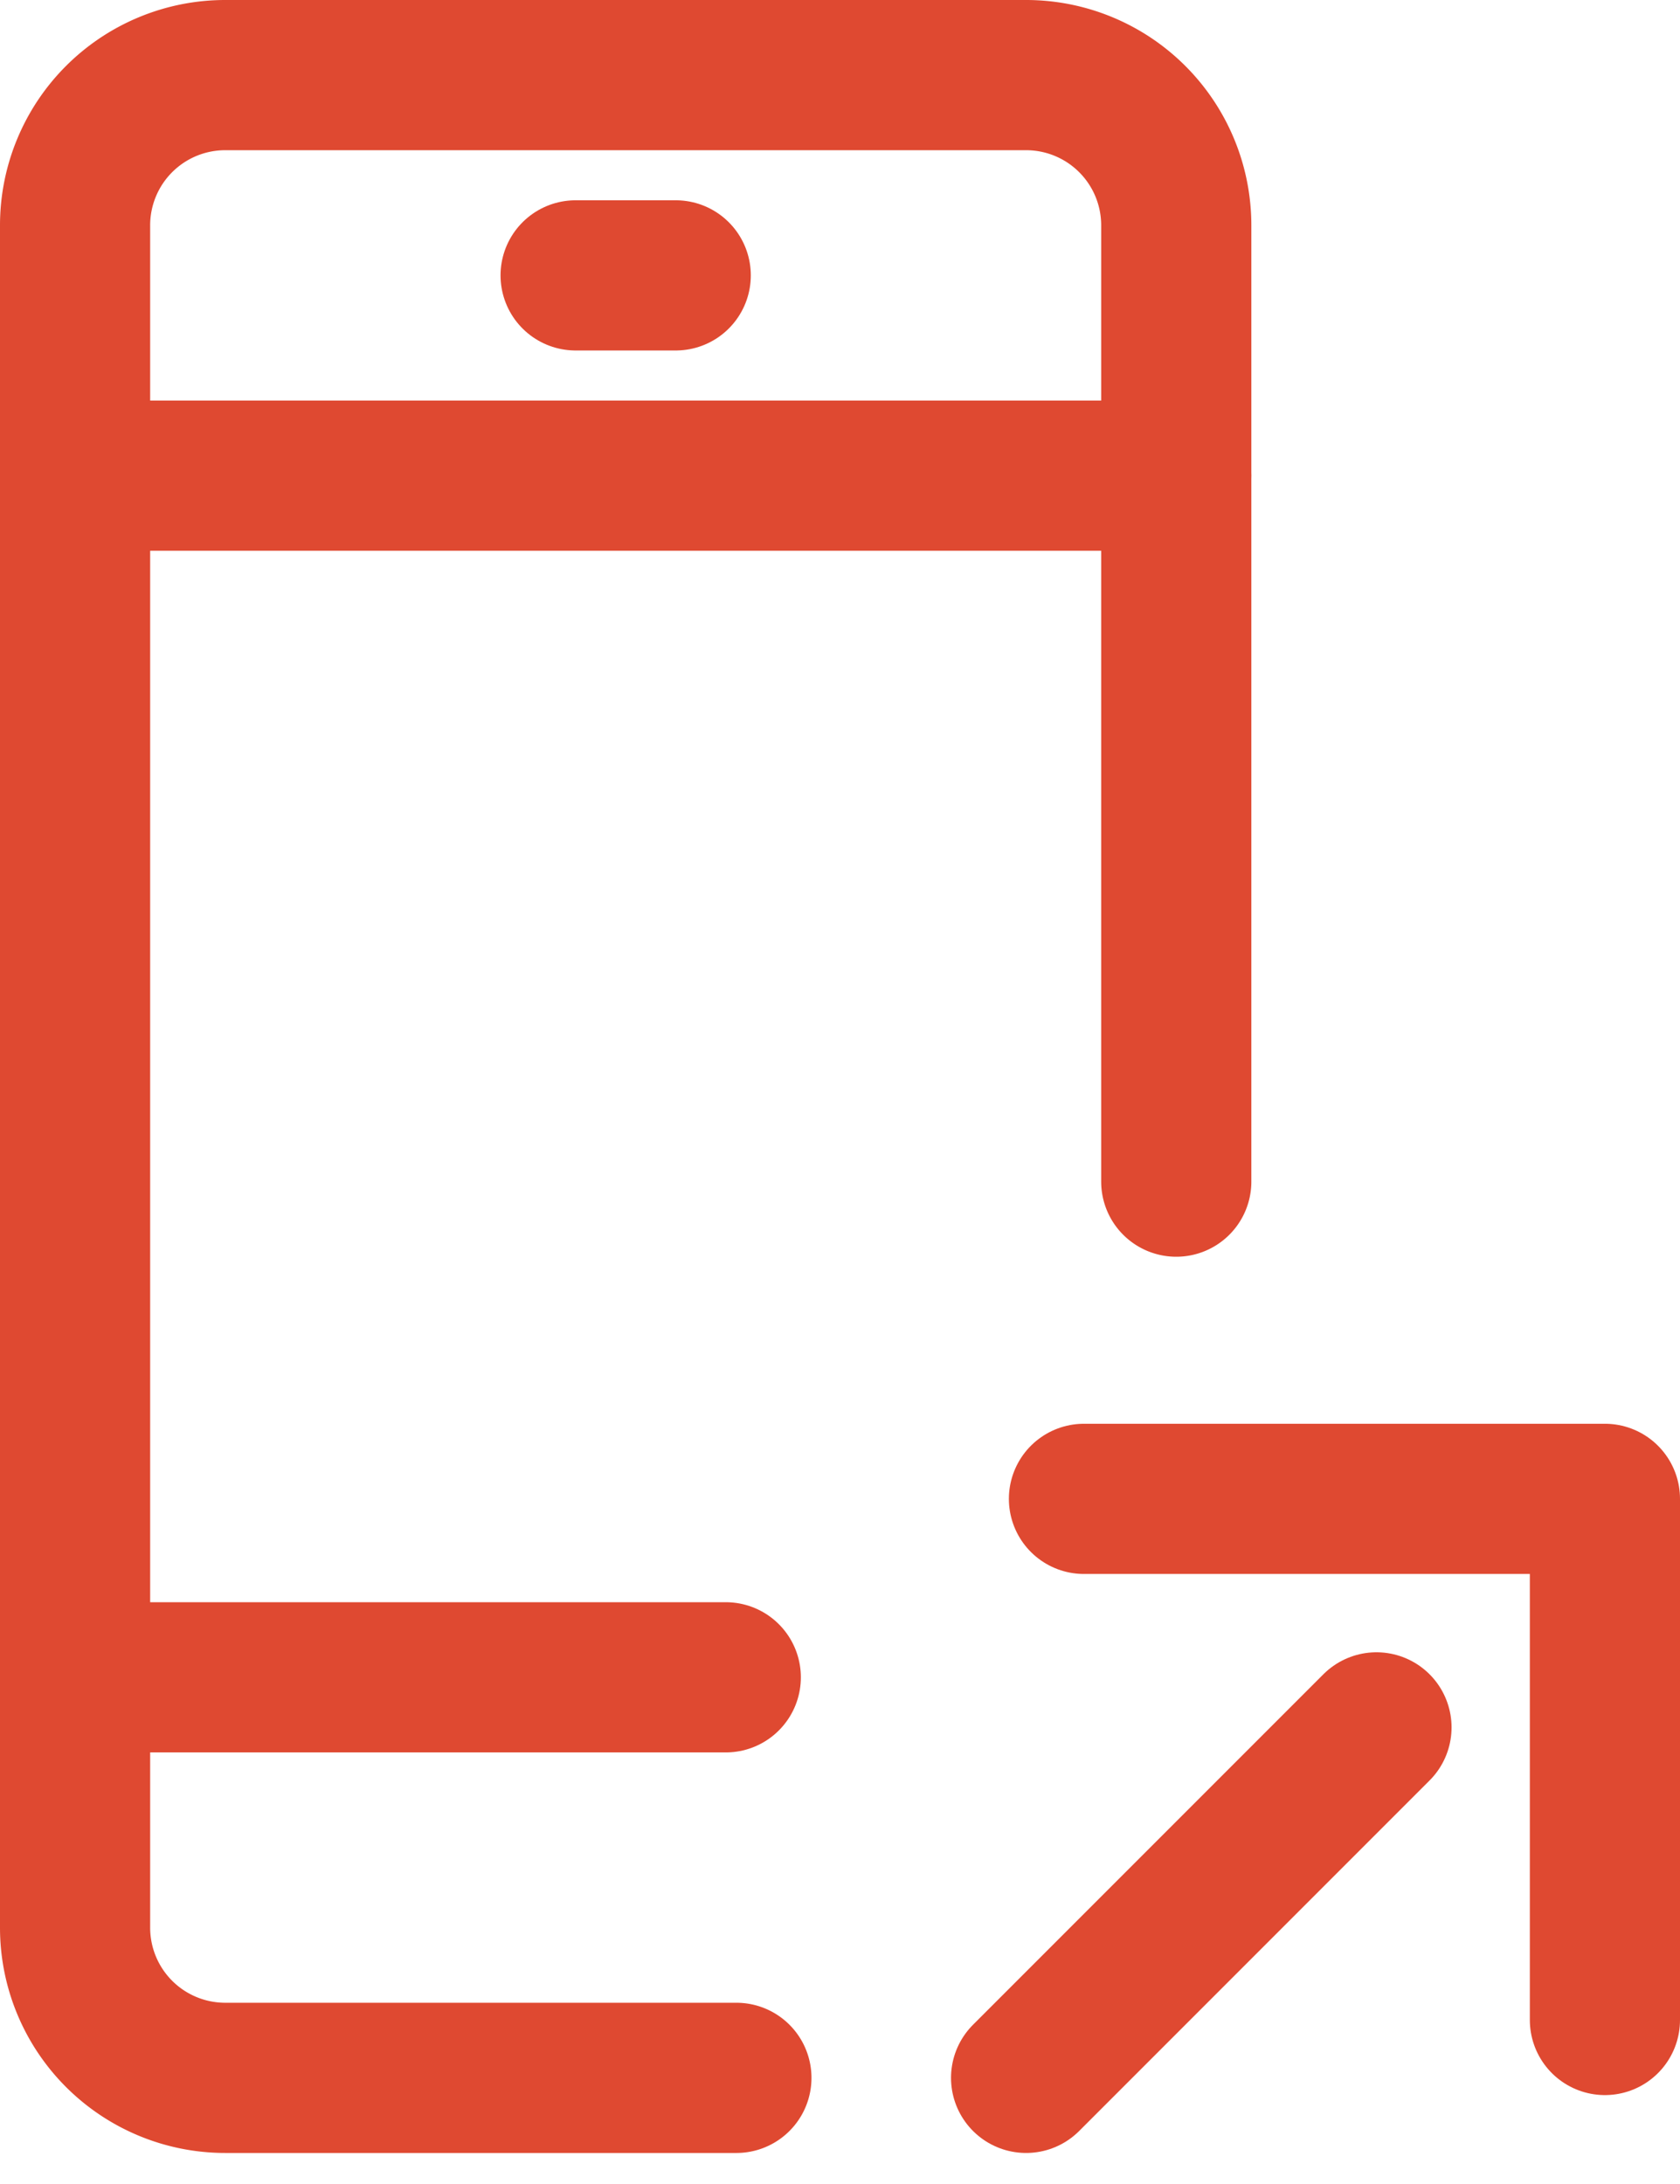
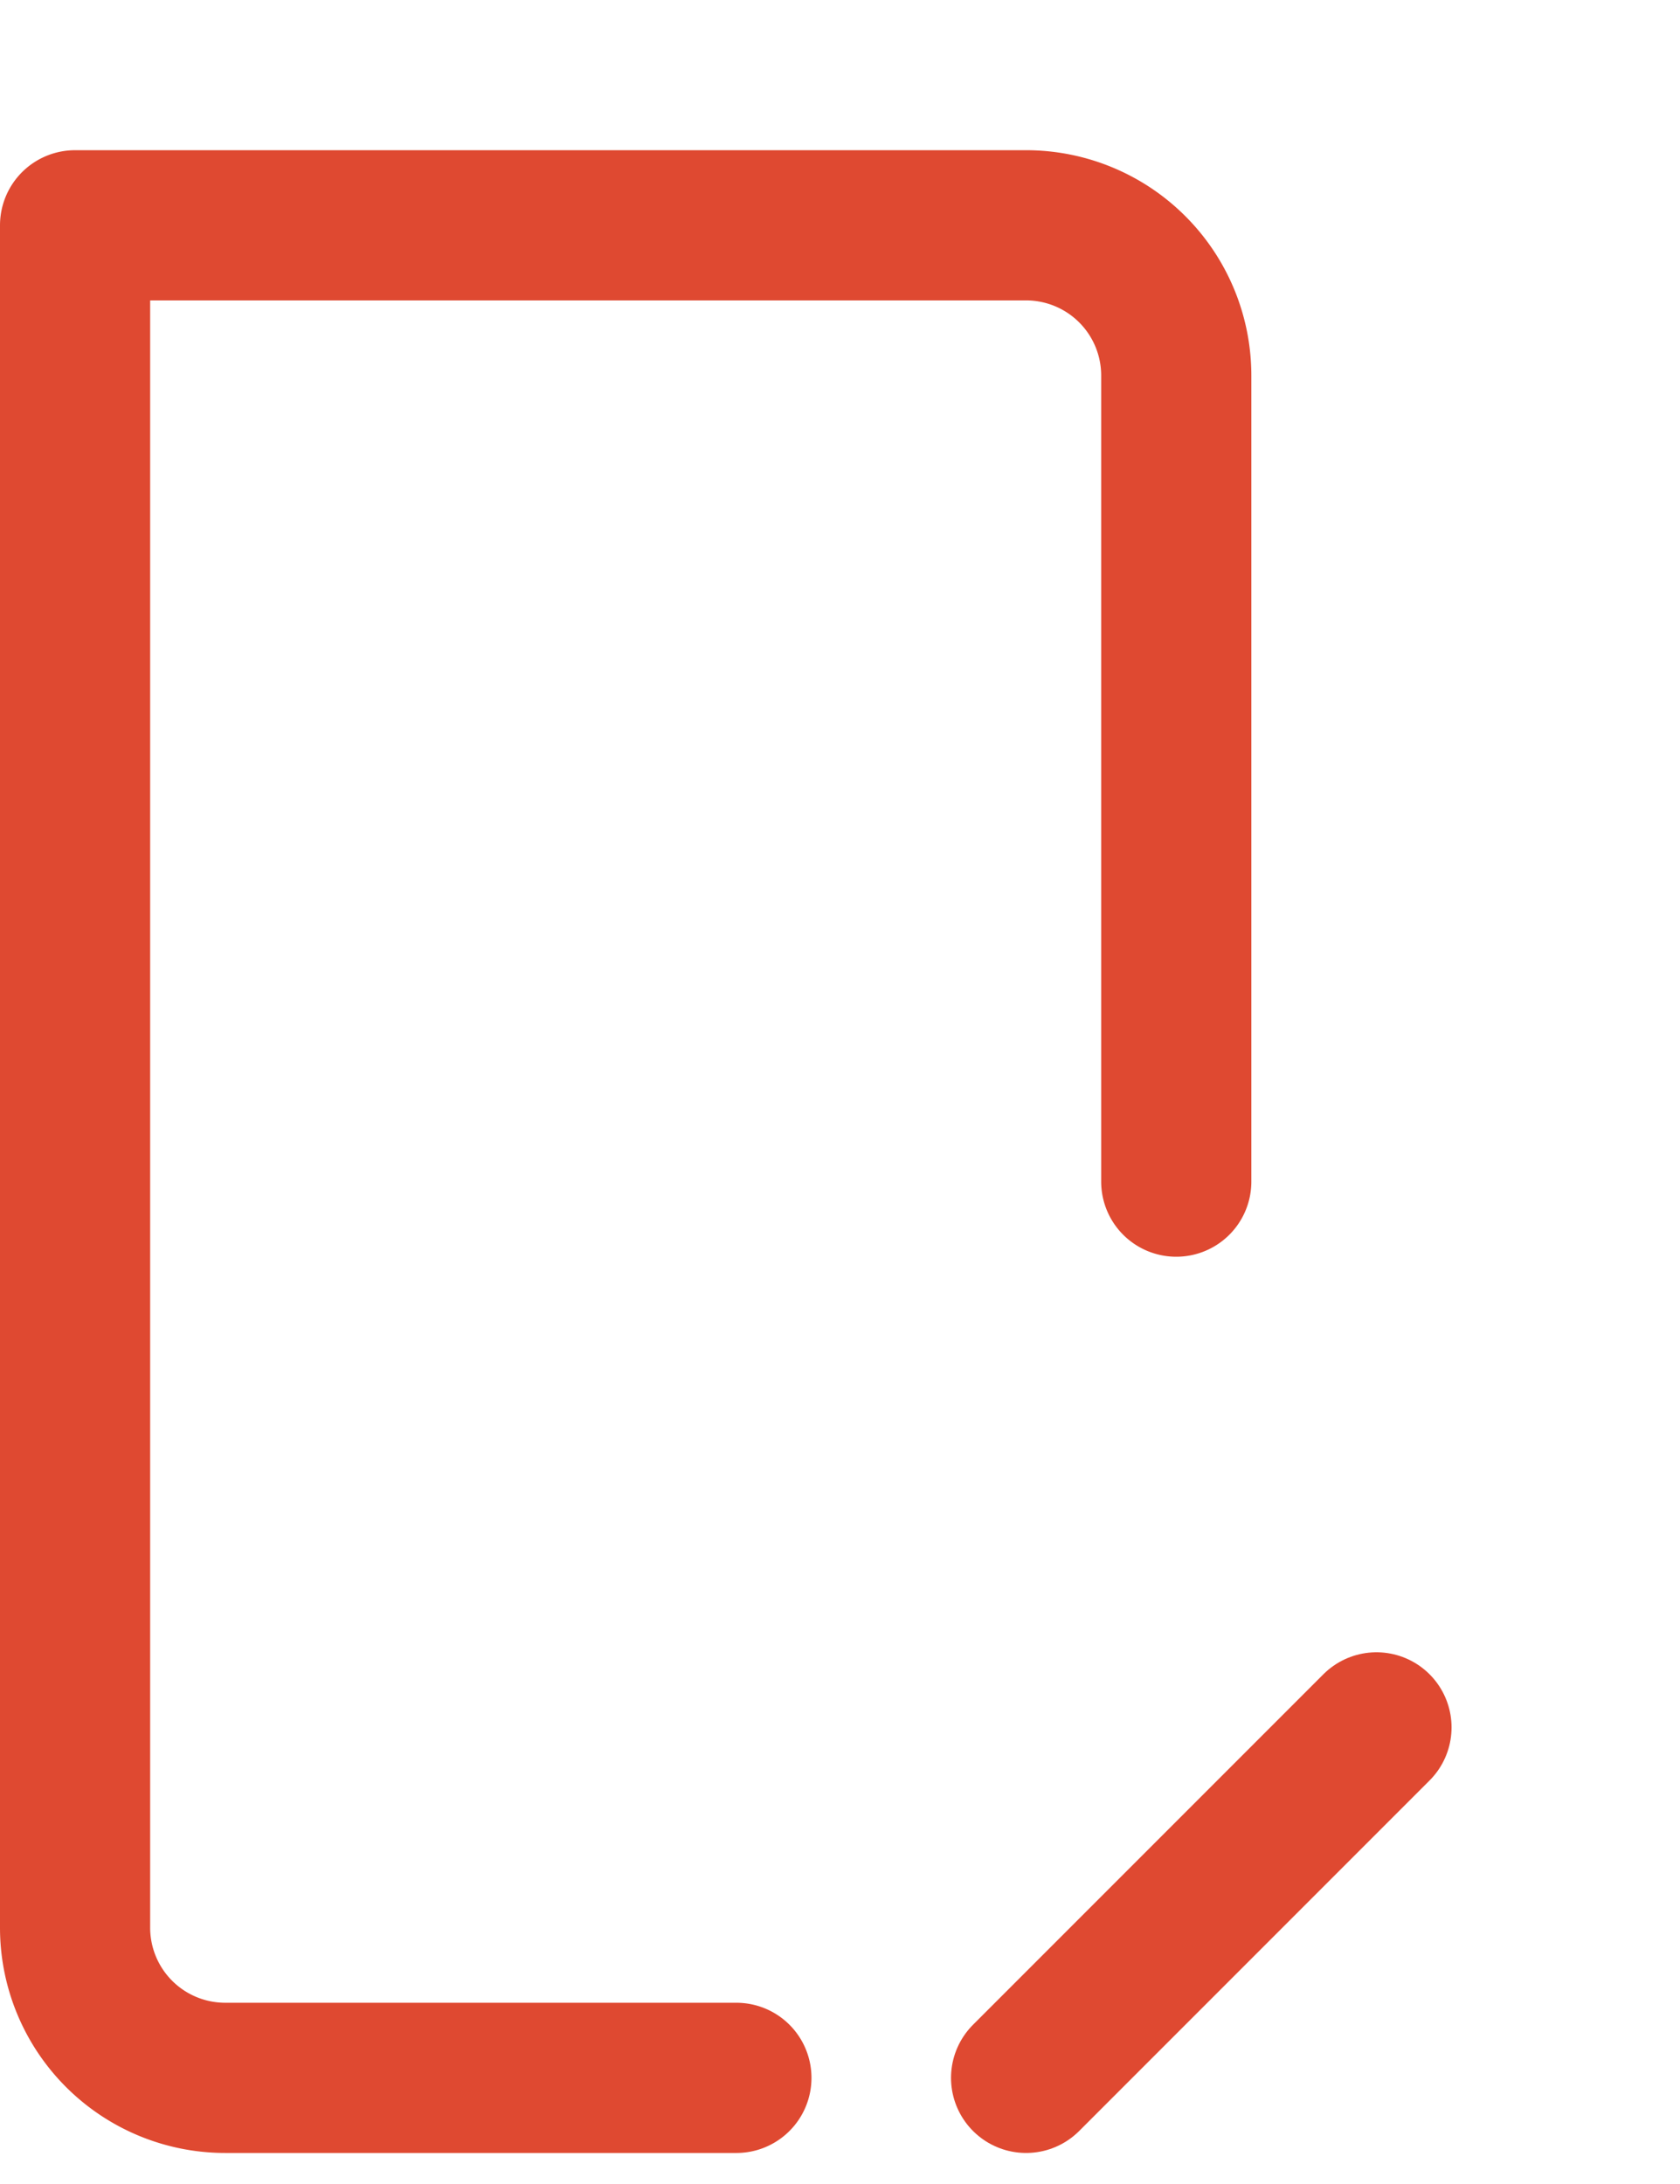
<svg xmlns="http://www.w3.org/2000/svg" width="33.564" height="43.621" viewBox="0 0 33.564 43.621">
  <g transform="translate(-45.5 -2.5)">
-     <path d="M41.408,18.408V8H31" transform="translate(36.156 24.436)" fill="none" stroke="#df4931" stroke-linecap="round" stroke-linejoin="round" stroke-width="3" />
    <line y1="7" x2="7" transform="translate(66 37)" fill="none" stroke="#df4931" stroke-linecap="round" stroke-linejoin="round" stroke-width="3" />
    <g transform="translate(34)">
-       <line x2="12" transform="translate(14 36)" fill="none" stroke="#df4931" stroke-linecap="round" stroke-linejoin="round" stroke-width="3" />
-       <line x2="22" transform="translate(13 12)" fill="none" stroke="#df4931" stroke-linecap="round" stroke-linejoin="round" stroke-width="3" />
-       <line x2="2" transform="translate(23 8)" fill="none" stroke="#df4931" stroke-linecap="round" stroke-linejoin="round" stroke-width="3" />
-       <path d="M26.212,44H16a3,3,0,0,1-3-3V7a3,3,0,0,1,3-3H32a3,3,0,0,1,3,3V26.1" transform="translate(0)" fill="none" stroke="#df4931" stroke-linecap="round" stroke-linejoin="round" stroke-width="3" />
+       <path d="M26.212,44H16a3,3,0,0,1-3-3V7H32a3,3,0,0,1,3,3V26.1" transform="translate(0)" fill="none" stroke="#df4931" stroke-linecap="round" stroke-linejoin="round" stroke-width="3" />
    </g>
  </g>
</svg>